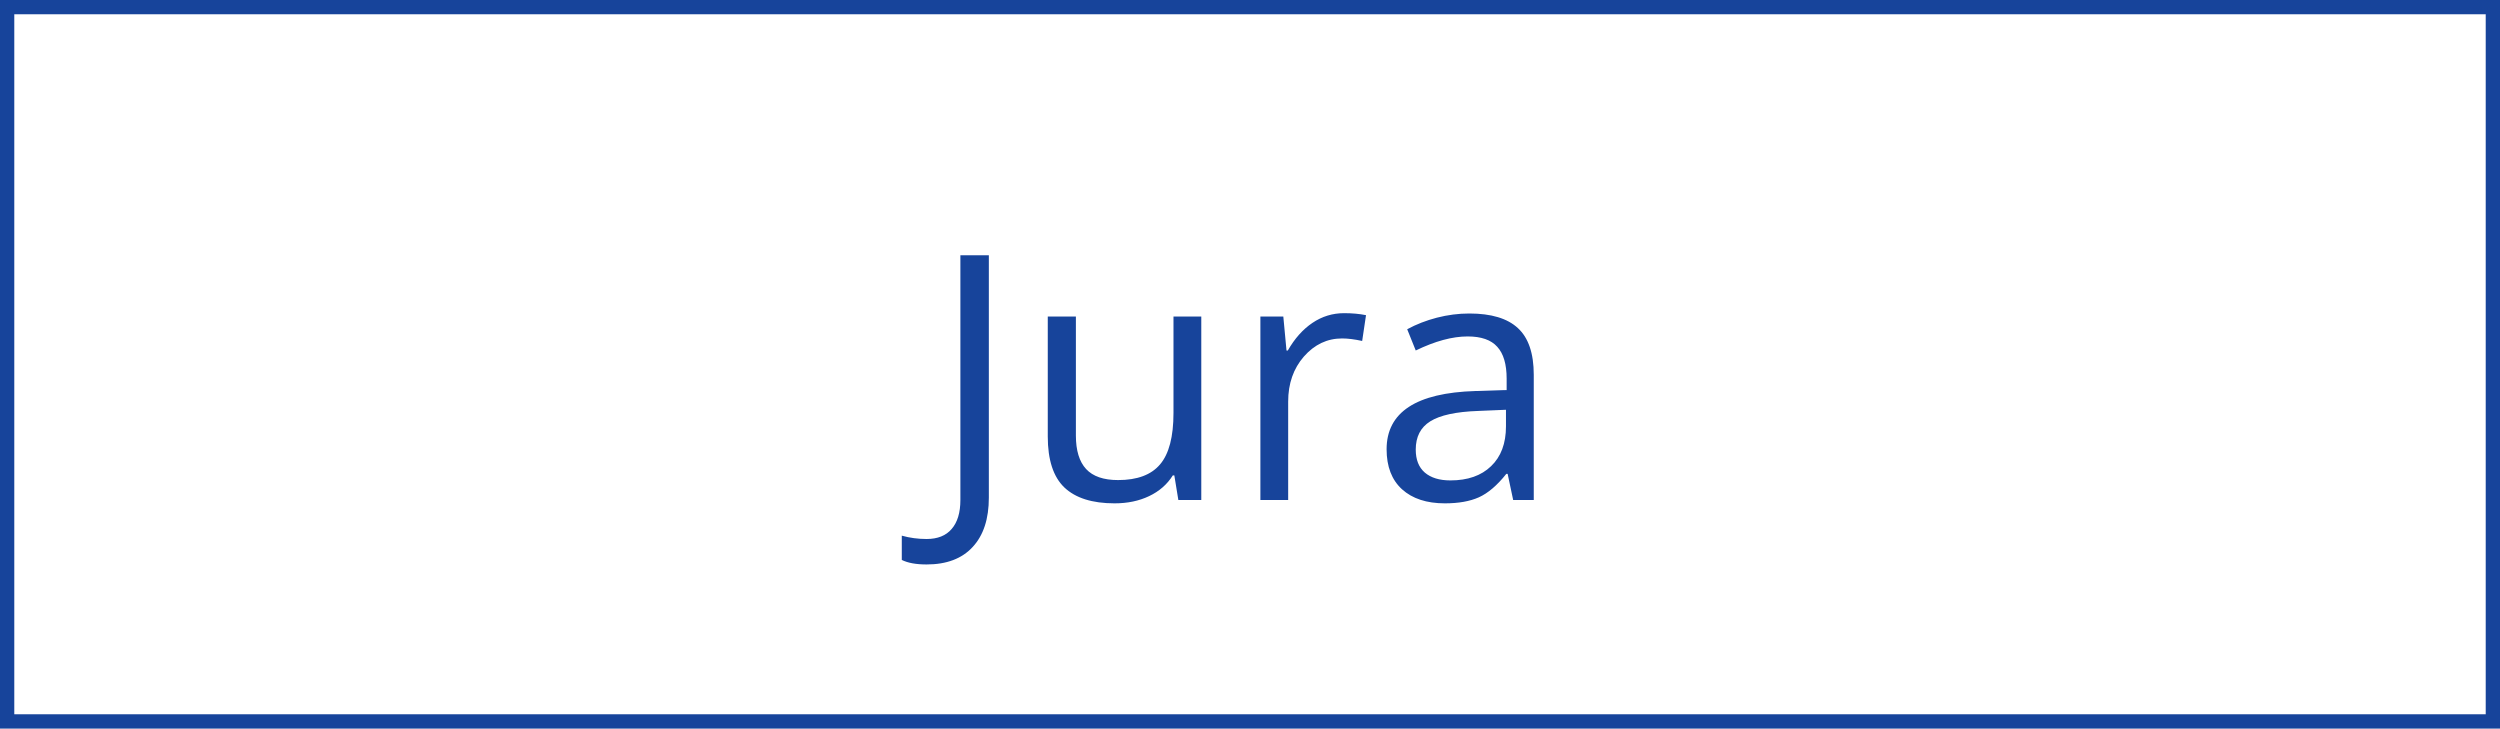
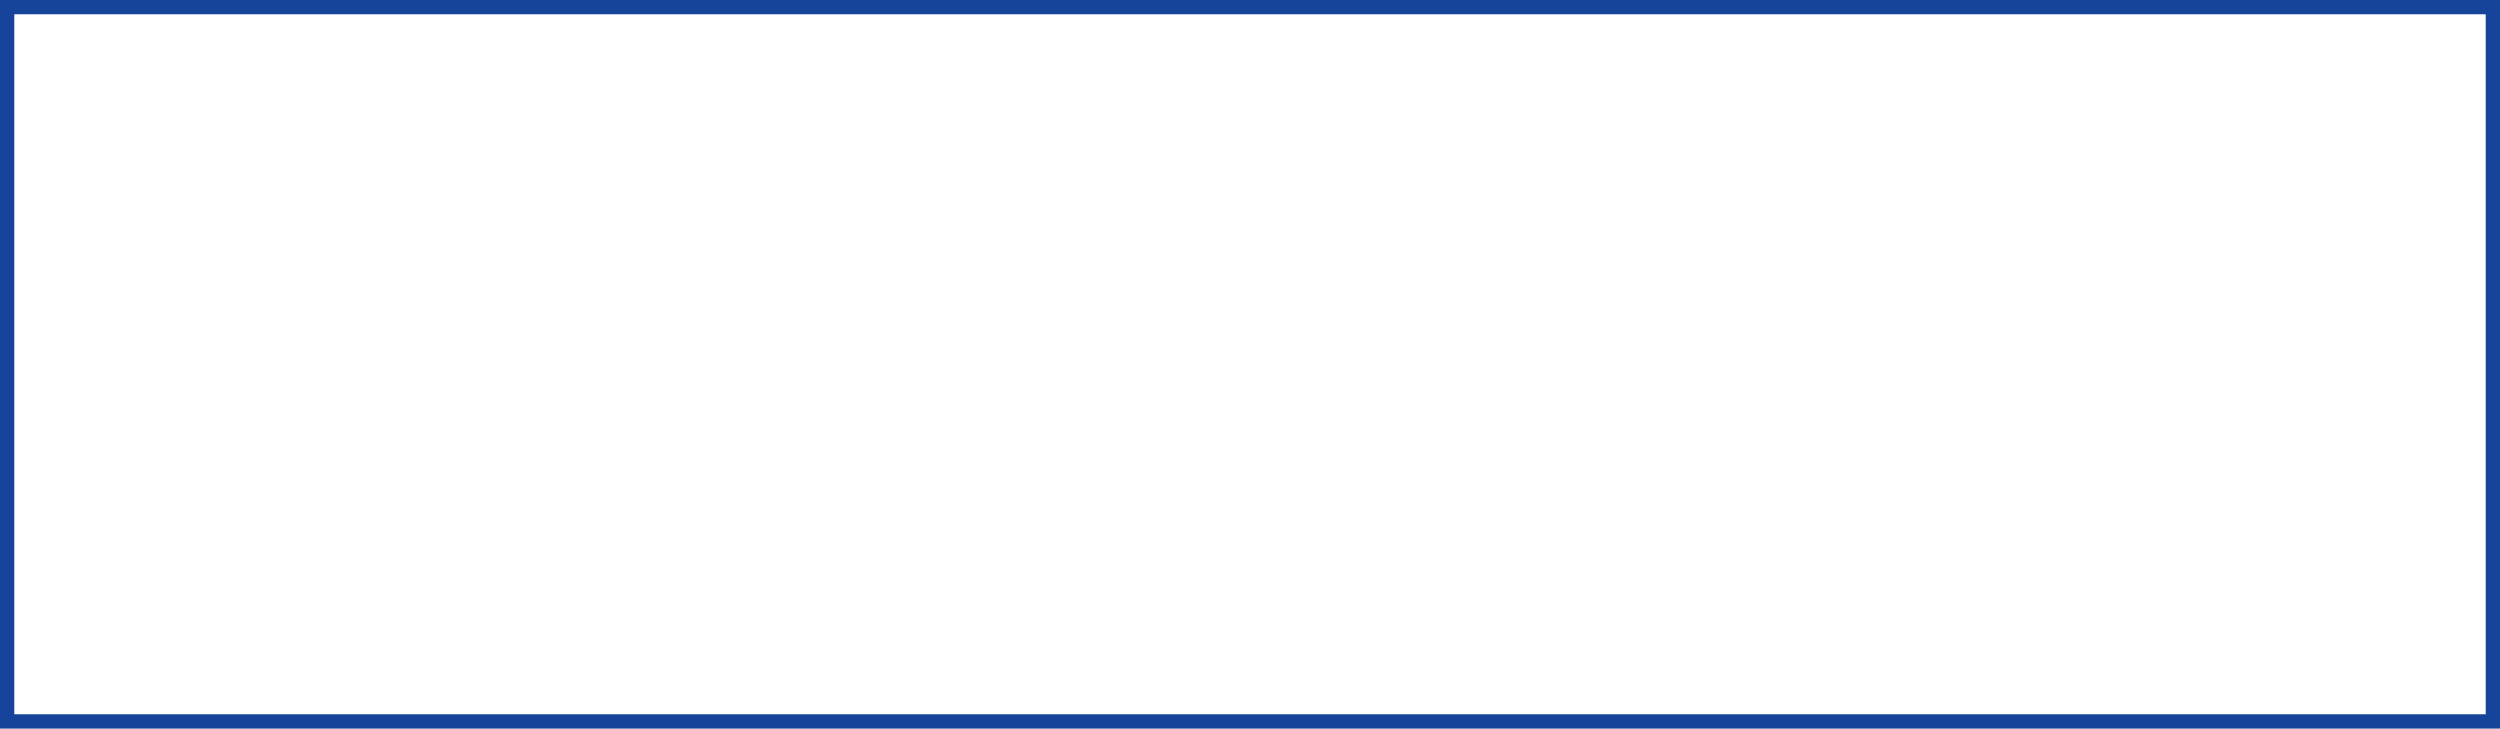
<svg xmlns="http://www.w3.org/2000/svg" width="175" height="51" viewBox="0 0 175 51" fill="none">
-   <path d="M64.859 39.512C64.125 39.512 63.547 39.406 63.125 39.195V37.496C63.68 37.652 64.258 37.73 64.859 37.73C65.633 37.73 66.219 37.496 66.617 37.027C67.023 36.559 67.227 35.883 67.227 35V17.867H69.219V34.836C69.219 36.32 68.844 37.469 68.094 38.281C67.344 39.102 66.266 39.512 64.859 39.512ZM75.312 22.156V30.488C75.312 31.535 75.551 32.316 76.027 32.832C76.504 33.348 77.25 33.605 78.266 33.605C79.609 33.605 80.59 33.238 81.207 32.504C81.832 31.77 82.144 30.57 82.144 28.906V22.156H84.09V35H82.484L82.203 33.277H82.098C81.699 33.91 81.144 34.395 80.434 34.73C79.731 35.066 78.926 35.234 78.019 35.234C76.457 35.234 75.285 34.863 74.504 34.121C73.731 33.379 73.344 32.191 73.344 30.559V22.156H75.312ZM94.086 21.922C94.656 21.922 95.168 21.969 95.621 22.062L95.352 23.867C94.82 23.75 94.352 23.691 93.945 23.691C92.906 23.691 92.016 24.113 91.273 24.957C90.539 25.801 90.172 26.852 90.172 28.109V35H88.227V22.156H89.832L90.055 24.535H90.148C90.625 23.699 91.199 23.055 91.871 22.602C92.543 22.148 93.281 21.922 94.086 21.922ZM105.922 35L105.535 33.172H105.441C104.801 33.977 104.16 34.523 103.52 34.812C102.887 35.094 102.094 35.234 101.141 35.234C99.867 35.234 98.867 34.906 98.141 34.25C97.422 33.594 97.062 32.66 97.062 31.449C97.062 28.855 99.137 27.496 103.285 27.371L105.465 27.301V26.504C105.465 25.496 105.246 24.754 104.809 24.277C104.379 23.793 103.688 23.551 102.734 23.551C101.664 23.551 100.453 23.879 99.102 24.535L98.504 23.047C99.137 22.703 99.828 22.434 100.578 22.238C101.336 22.043 102.094 21.945 102.852 21.945C104.383 21.945 105.516 22.285 106.25 22.965C106.992 23.645 107.363 24.734 107.363 26.234V35H105.922ZM101.527 33.629C102.738 33.629 103.688 33.297 104.375 32.633C105.07 31.969 105.418 31.039 105.418 29.844V28.684L103.473 28.766C101.926 28.82 100.809 29.062 100.121 29.492C99.441 29.914 99.102 30.574 99.102 31.473C99.102 32.176 99.312 32.711 99.734 33.078C100.164 33.445 100.762 33.629 101.527 33.629Z" fill="#17449B" />
  <rect x="0.5" y="0.5" width="174" height="50" stroke="#17449B" />
</svg>